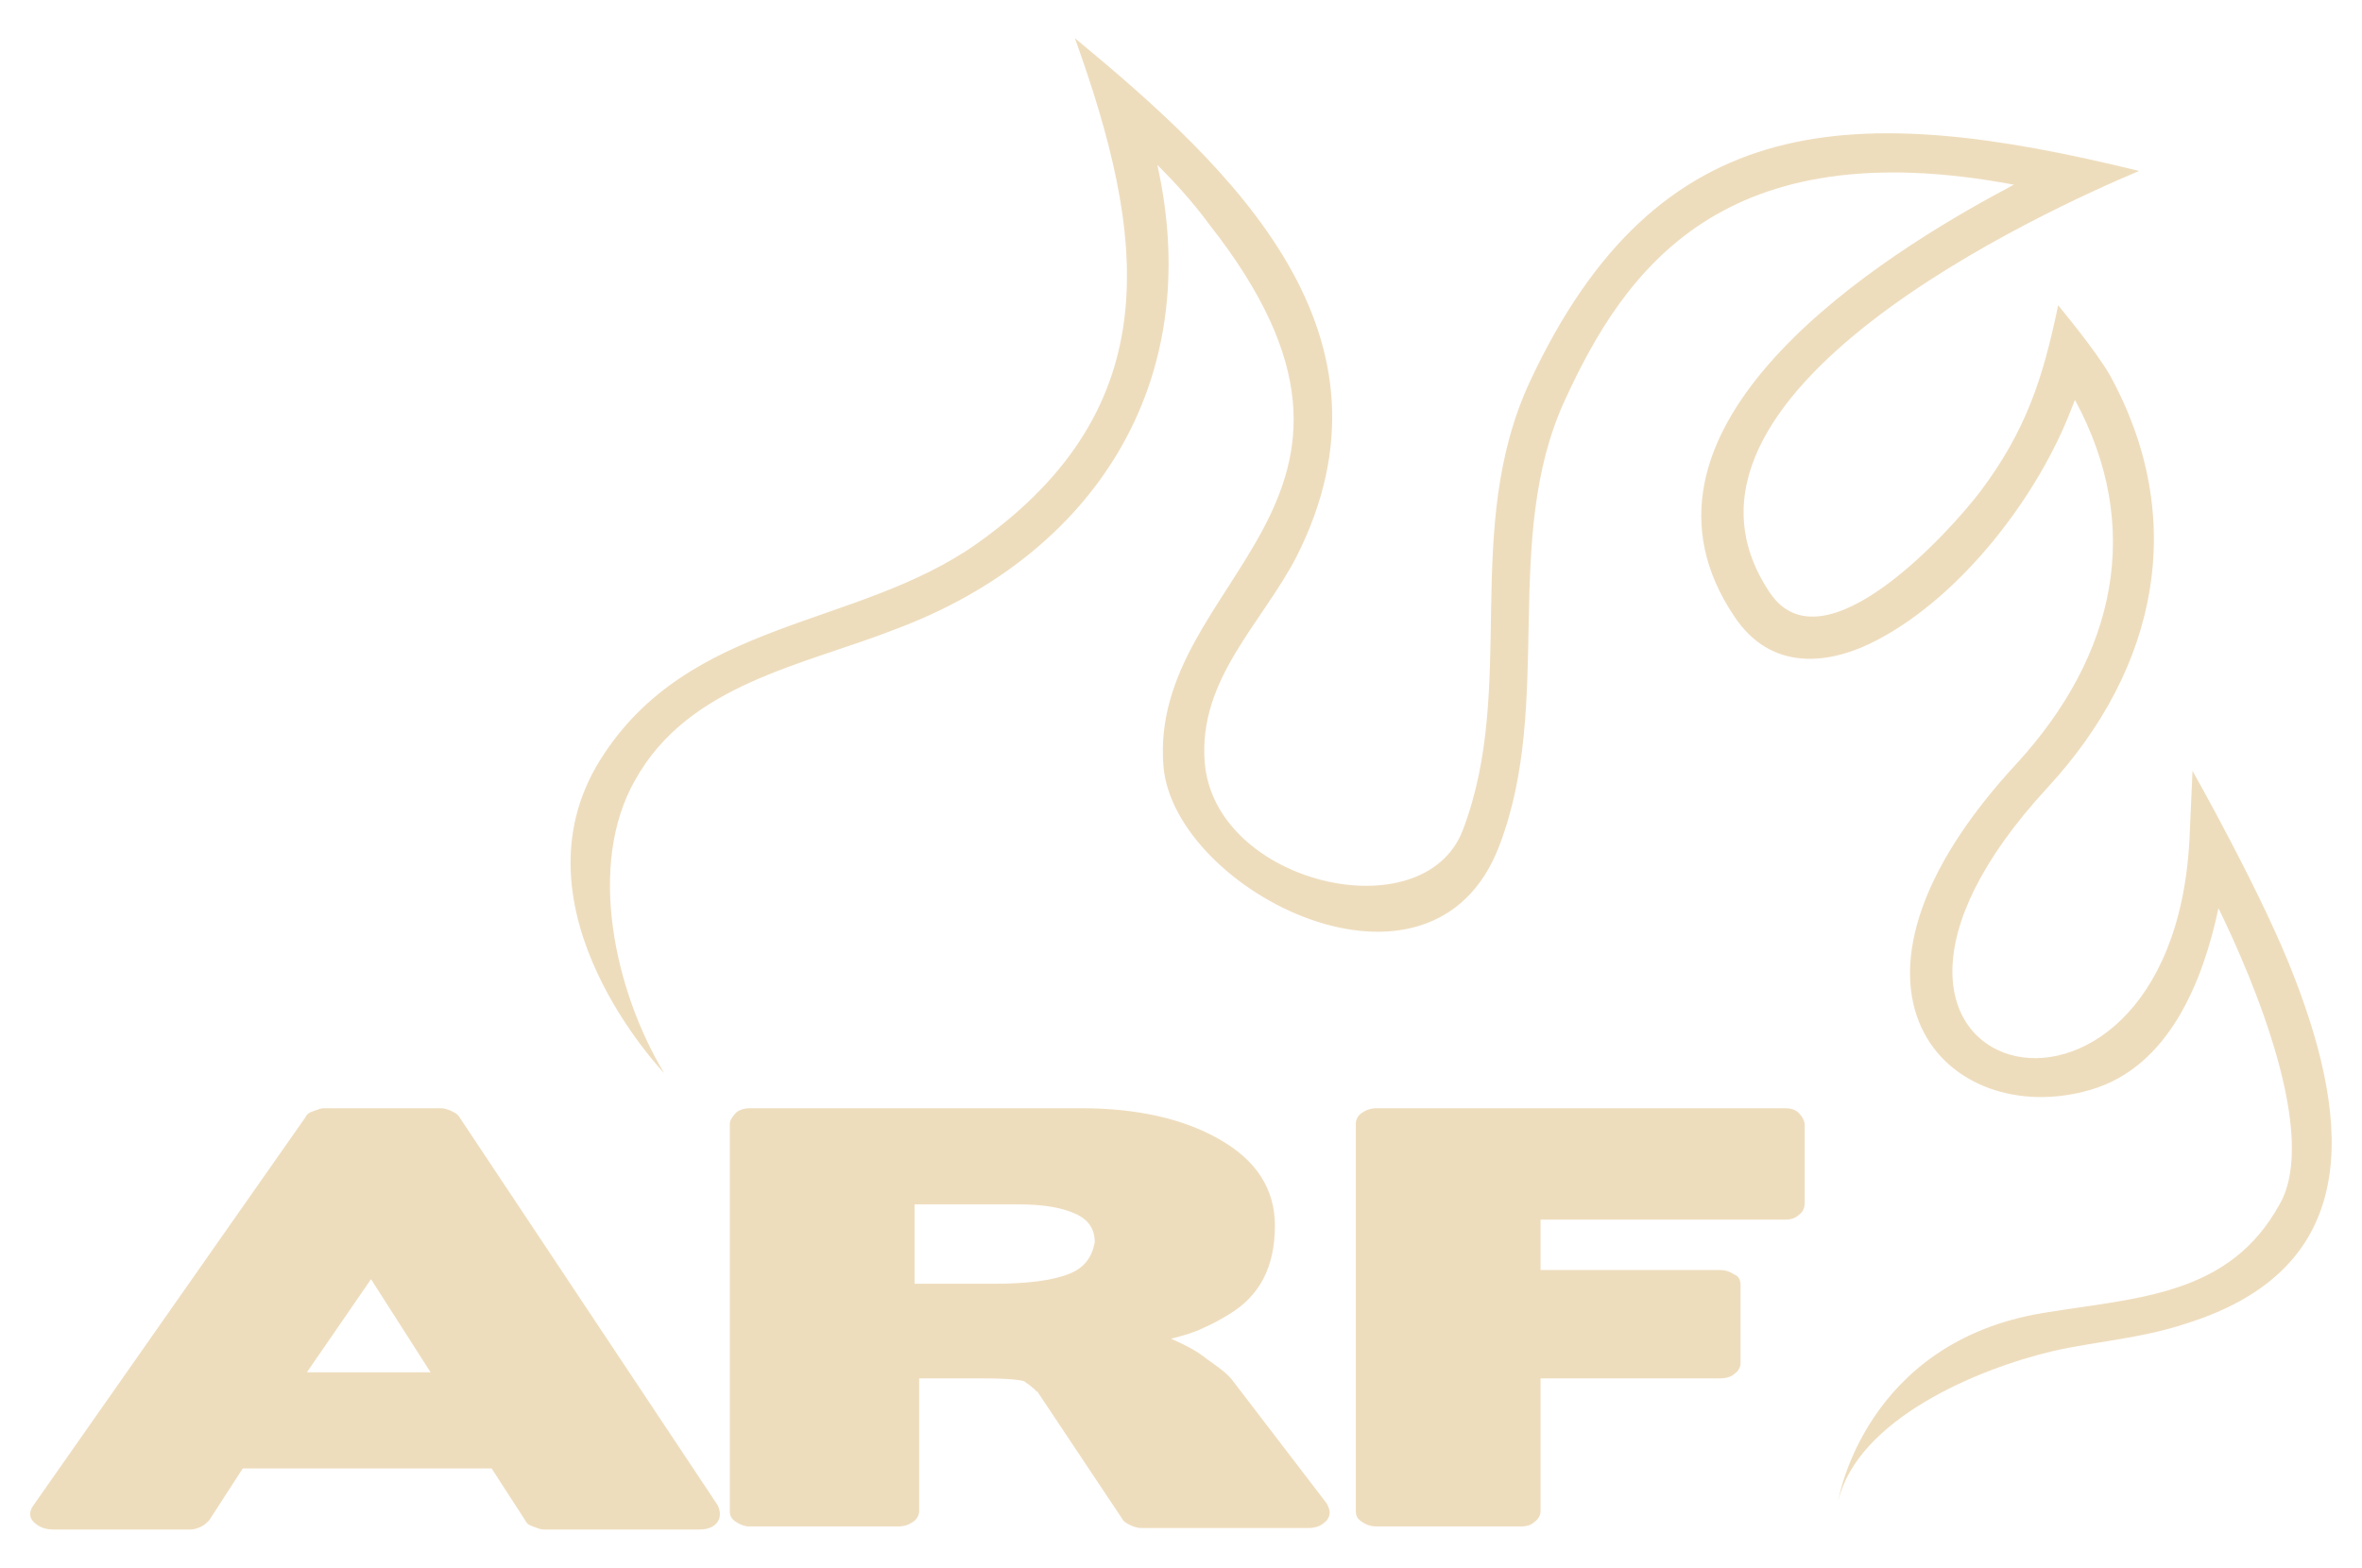
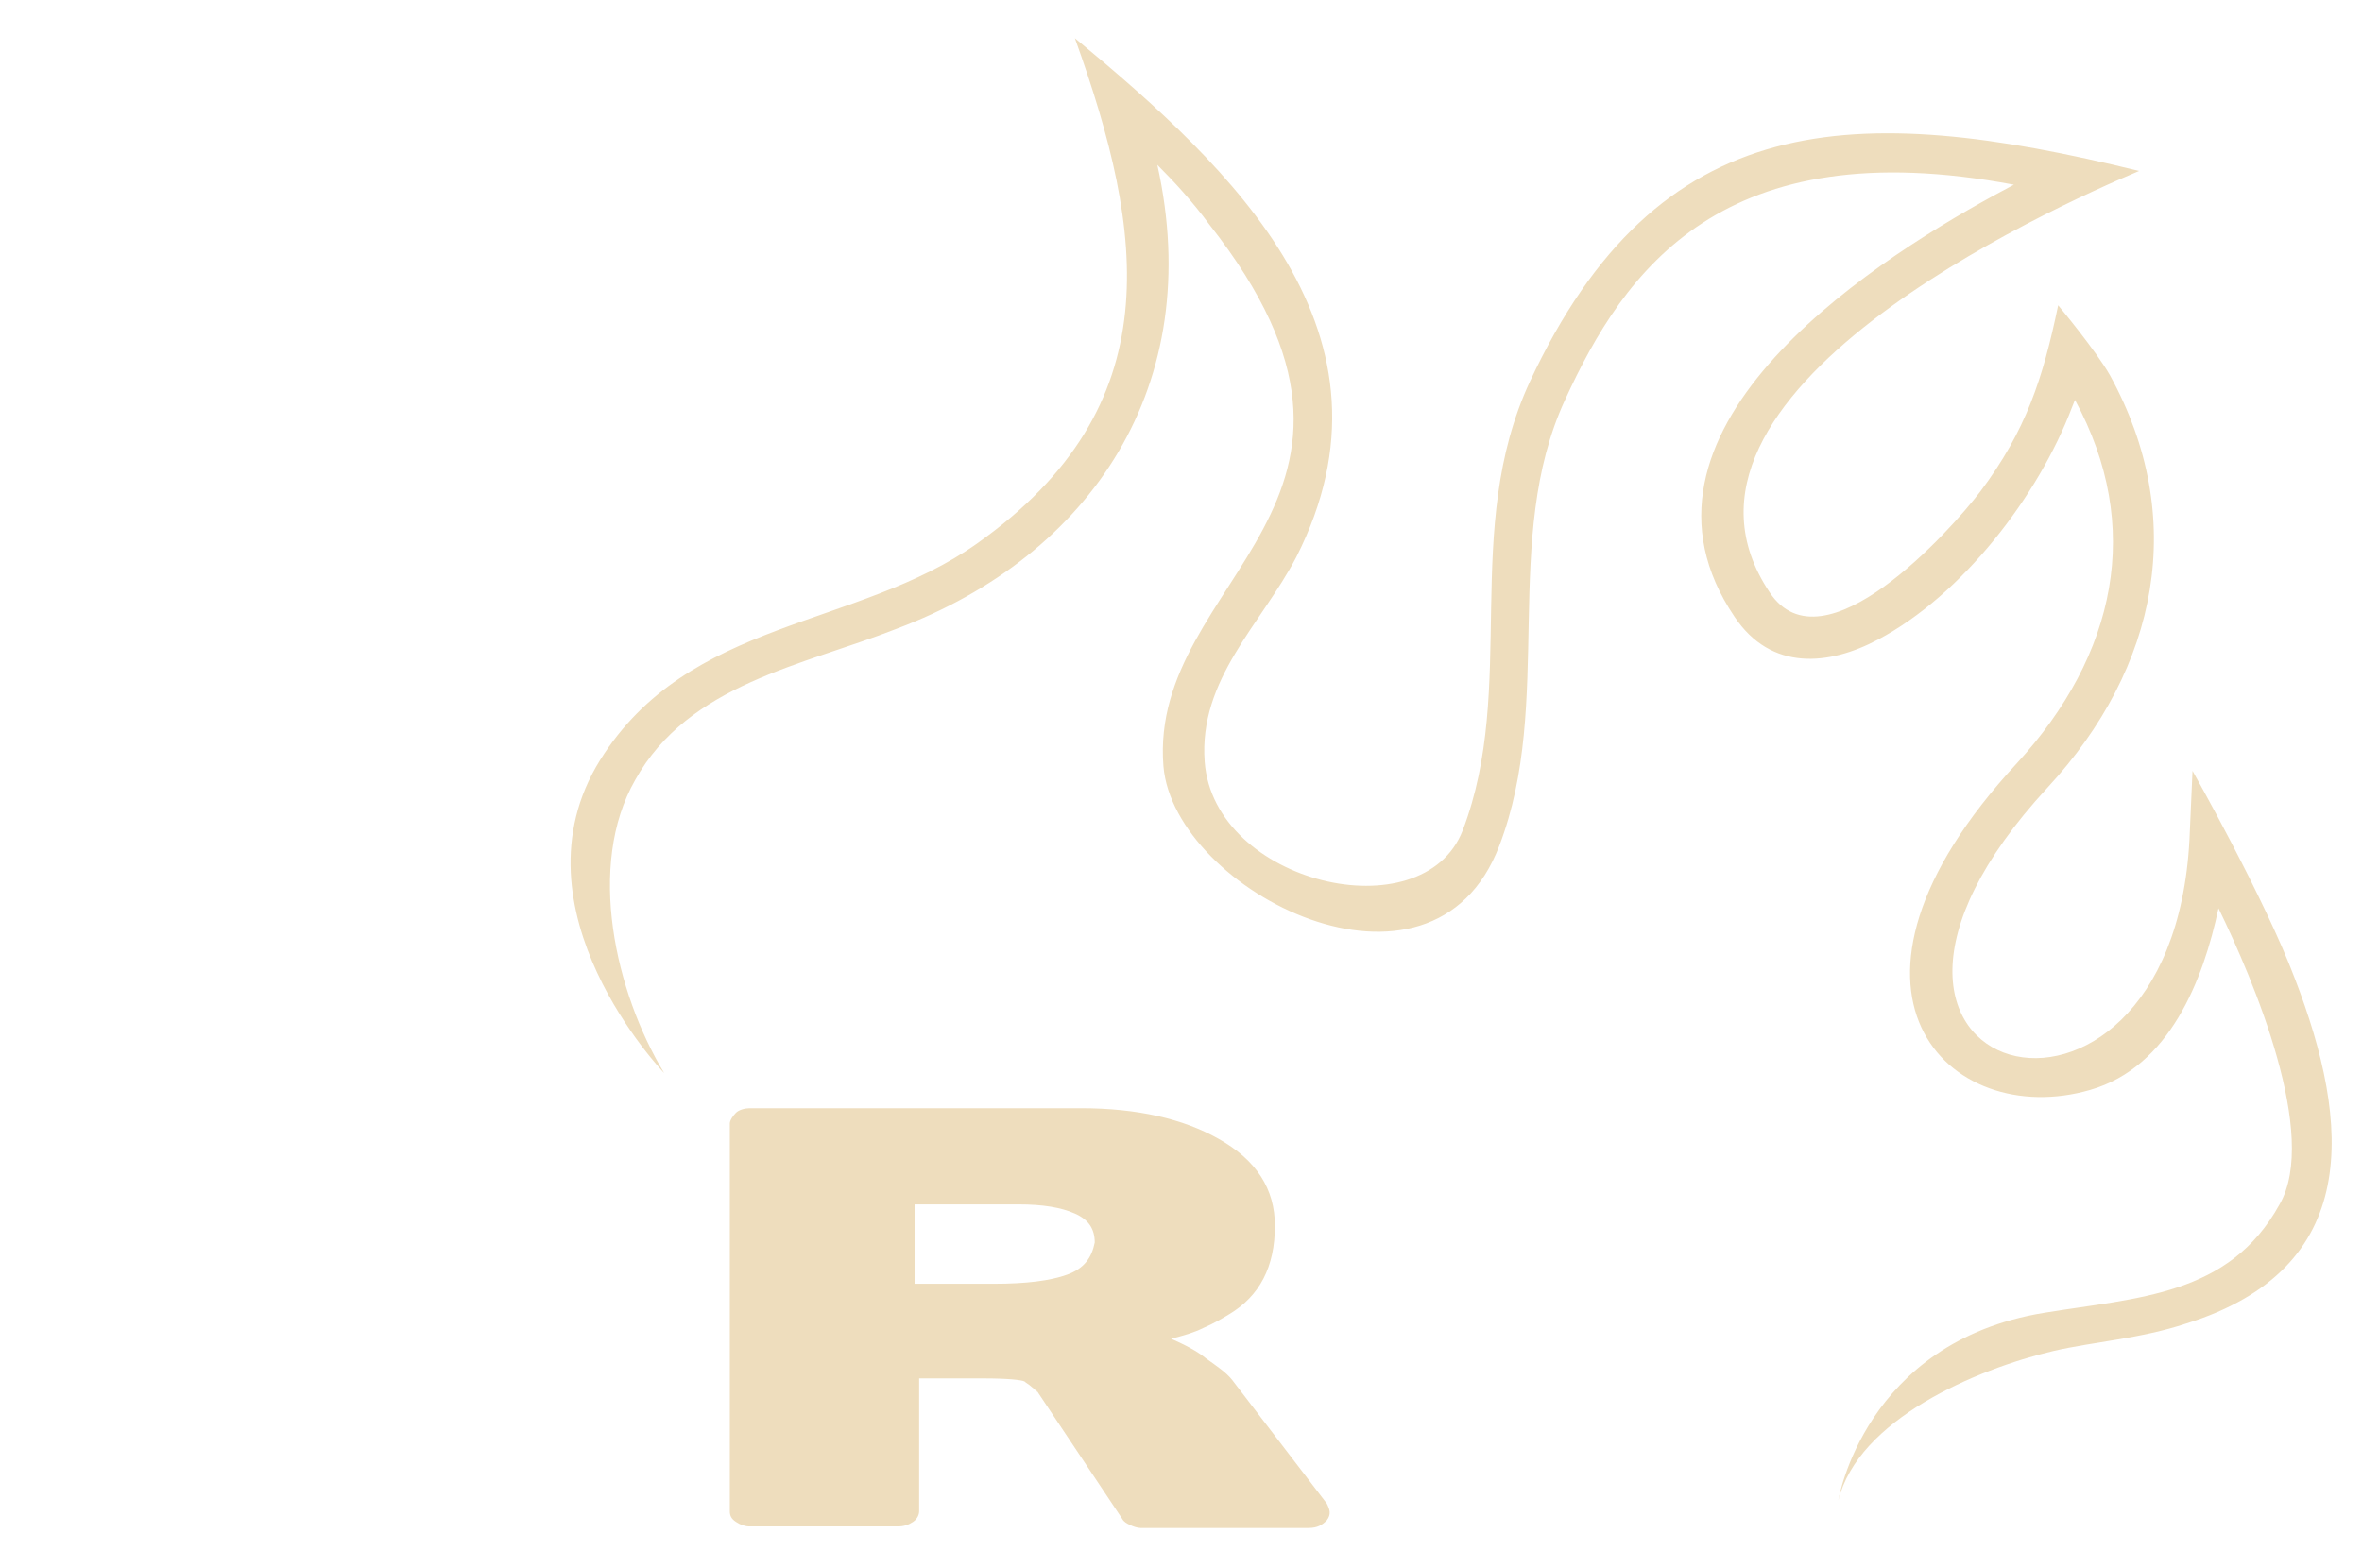
<svg xmlns="http://www.w3.org/2000/svg" version="1.1" id="Primer_plano" x="0px" y="0px" viewBox="0 0 154.7 102.7" style="enable-background:new 0 0 154.7 102.7;" xml:space="preserve">
  <style type="text/css">
	.st0{fill:#EEDDBD;}
</style>
  <g>
    <g>
-       <path class="st0" d="M30.1,73.2c-0.1-0.2-0.3-0.3-0.5-0.4s-0.5-0.2-0.7-0.2h-7.7c-0.2,0-0.4,0.1-0.7,0.2c-0.3,0.1-0.4,0.2-0.5,0.4    L2.2,98.6c-0.3,0.4-0.3,0.8,0,1.1c0.3,0.3,0.7,0.5,1.3,0.5h9c0.2,0,0.5-0.1,0.7-0.2s0.4-0.3,0.5-0.4l2.2-3.4h16.3l2.2,3.4    c0.1,0.2,0.2,0.3,0.5,0.4s0.5,0.2,0.7,0.2h10.2c0.6,0,1-0.2,1.2-0.5s0.2-0.7,0-1.1L30.1,73.2z M20.1,89.9l4.2-6.1l3.9,6.1H20.1z" />
      <path class="st0" d="M80.7,90.4c-0.4-0.5-1-0.9-1.7-1.4c-0.6-0.5-1.4-0.9-2.3-1.3c0.8-0.2,1.5-0.4,2.1-0.7    c0.7-0.3,1.2-0.6,1.7-0.9c2-1.2,3-3.1,3-5.8c0-2.4-1.2-4.3-3.7-5.7c-2.3-1.3-5.3-2-9-2H49.1c-0.3,0-0.7,0.1-0.9,0.3    s-0.4,0.5-0.4,0.7V99c0,0.3,0.1,0.5,0.4,0.7s0.6,0.3,0.9,0.3h9.7c0.4,0,0.7-0.1,1-0.3s0.4-0.5,0.4-0.7v-8.7h4.2    c1.6,0,2.5,0.1,2.7,0.2c0.1,0.1,0.3,0.2,0.4,0.3c0.1,0.1,0.3,0.2,0.4,0.4v-0.1l5.6,8.4c0.1,0.2,0.3,0.3,0.5,0.4s0.5,0.2,0.7,0.2    h11c0.6,0,0.9-0.2,1.2-0.5c0.3-0.4,0.2-0.7,0-1.1L80.7,90.4z M69.9,83.5c-1.1,0.4-2.7,0.6-4.8,0.6h-5.2v-5.2h6.8    c1.6,0,2.8,0.2,3.7,0.6s1.3,1,1.3,1.9C71.5,82.4,71,83.1,69.9,83.5z" />
-       <path class="st0" d="M117.8,72.9c-0.2-0.2-0.5-0.3-0.9-0.3H90.2c-0.4,0-0.7,0.1-1,0.3s-0.4,0.5-0.4,0.7V99c0,0.3,0.1,0.5,0.4,0.7    s0.6,0.3,1,0.3h9.4c0.4,0,0.7-0.1,0.9-0.3c0.3-0.2,0.4-0.5,0.4-0.7v-8.7h11.8c0.3,0,0.7-0.1,0.9-0.3c0.3-0.2,0.4-0.5,0.4-0.7v-5.1    c0-0.3-0.1-0.6-0.4-0.7c-0.3-0.2-0.6-0.3-0.9-0.3h-11.8v-3.3h16c0.4,0,0.7-0.1,0.9-0.3c0.3-0.2,0.4-0.5,0.4-0.8v-5.1    C118.2,73.4,118,73.1,117.8,72.9z" />
      <path class="st0" d="M150.3,64.1c-2-5.3-6.7-13.6-6.7-13.6l-0.2,4.5c-1.2,22.8-27.1,15.9-9.3-3.4c7.3-7.9,9.2-17.7,4.1-27    c-0.9-1.6-3.4-4.6-3.4-4.6c-1,4.8-2.1,8.2-5.1,12.2c-1.9,2.5-10.3,11.9-13.8,6.6c-8.7-13,18.5-25.2,24.2-27.6    C121.4,6.6,108.6,7,100.2,25c-4.5,9.7-0.8,20-4.4,29.4c-2.6,6.7-16.3,3.5-16.9-4.5c-0.4-5.4,3.7-9,6-13.4    c7.4-14.6-4.1-25.4-14.5-34C75,15.3,76.7,26.6,64,35.6c-7.9,5.6-18.9,4.9-24.7,14.2c-6.1,9.8,4.2,20.5,4.2,20.5    c-3.2-5.3-5.1-13.6-1.9-19.2c3.5-6.3,11-7.5,17.1-9.9c12.8-4.8,20.3-16,17.1-30.4c1.1,1.1,2.3,2.4,3.4,3.9    c14.4,18.3-4,23.1-3,35.5c0.7,8.2,17.6,16.8,22,5.2c3.6-9.4,0.1-20.1,4.3-29.2c3.9-8.5,10.3-17.7,29.4-14.1l-1.3,0.7    c-8.6,4.7-25.1,15.6-17,27.6c2.4,3.6,6.2,3.2,9.4,1.5c5.5-2.9,10.5-9.4,12.7-15.2l0.2-0.5c4.5,8.3,2.7,16.7-3.8,23.8    c-13.8,14.9-4.5,24.1,4.8,21.4c5.2-1.5,7.4-7.2,8.4-11.9c2.3,4.7,6.6,14.9,4,19.4c-3.3,6-9.3,6.1-15.4,7.1    c-11.8,1.9-13.5,12.3-13.5,12.3c1.3-5.3,9-8.6,14.1-9.8c2.6-0.6,5.7-0.8,8.7-1.8C154.7,83.1,154,73.7,150.3,64.1z" />
    </g>
  </g>
</svg>